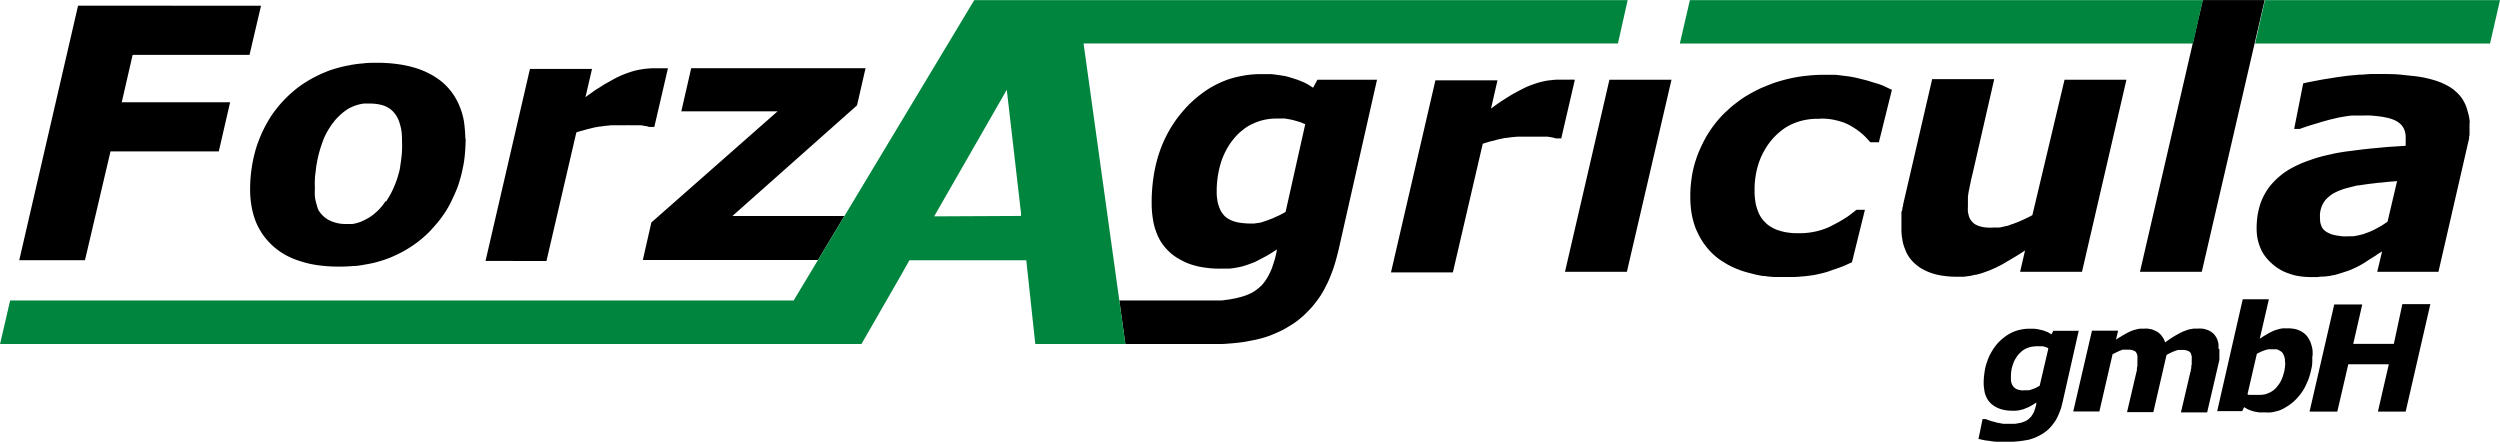
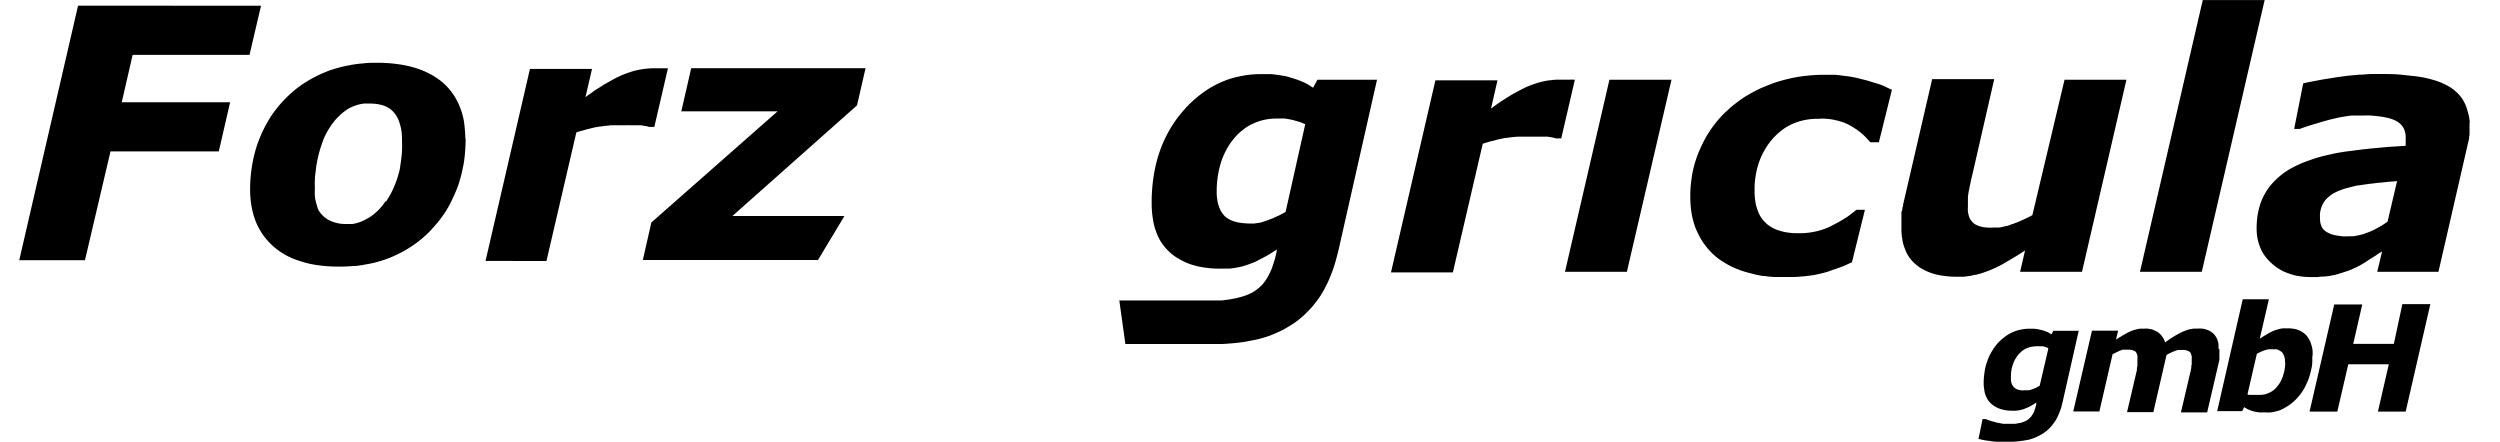
<svg xmlns="http://www.w3.org/2000/svg" width="103.6mm" height="18.32mm" viewBox="0 0 293.66 51.92">
  <path d="M181.47,395.66l-1.35,5.77H166.39L165.11,407h12.73l-1.33,5.77H163.79l-3,12.78h-7.72l6.91-29.9Zm24,15.6a16.84,16.84,0,0,0-.16-2,8,8,0,0,0-.5-1.75A7.17,7.17,0,0,0,204,406a7.27,7.27,0,0,0-1.17-1.31,8.4,8.4,0,0,0-1.48-1,9.74,9.74,0,0,0-1.8-.74,13.14,13.14,0,0,0-2.09-.44,17.09,17.09,0,0,0-2.38-.15c-.56,0-1.12,0-1.68.08a11.93,11.93,0,0,0-1.59.22,13.09,13.09,0,0,0-1.53.36,11.1,11.1,0,0,0-1.43.51c-.46.19-.9.41-1.33.64a13.91,13.91,0,0,0-1.23.75,10.48,10.48,0,0,0-1.12.87,12.91,12.91,0,0,0-1,.95,11.56,11.56,0,0,0-.92,1.07,10.07,10.07,0,0,0-.81,1.16c-.24.4-.47.81-.68,1.24a11.72,11.72,0,0,0-.56,1.31,10.13,10.13,0,0,0-.45,1.38c-.12.45-.23.93-.31,1.41s-.15,1-.19,1.45-.06,1-.06,1.48a11.48,11.48,0,0,0,.17,2,9.54,9.54,0,0,0,.5,1.79,7.84,7.84,0,0,0,.85,1.55,8.07,8.07,0,0,0,1.17,1.31,8.22,8.22,0,0,0,1.49,1.06,9.64,9.64,0,0,0,1.79.74,11.55,11.55,0,0,0,2.08.46,17.09,17.09,0,0,0,2.38.15,16.41,16.41,0,0,0,1.71-.07c.54,0,1.06-.12,1.6-.21a12.88,12.88,0,0,0,1.49-.35,13.29,13.29,0,0,0,1.38-.49c.44-.19.87-.39,1.29-.62a13.69,13.69,0,0,0,2.32-1.58c.36-.31.72-.63,1.05-1s.62-.69.91-1.05.55-.74.81-1.14.48-.82.68-1.24.42-.89.6-1.33.32-.93.46-1.42.24-1,.33-1.46.15-1,.19-1.51.06-1,.07-1.56Zm-9.39,7.39c-.15.2-.28.41-.44.59a6.27,6.27,0,0,1-.49.53c-.18.16-.35.32-.54.46a5.35,5.35,0,0,1-.58.39,5.84,5.84,0,0,1-.61.31,2.72,2.72,0,0,1-.62.23,3.56,3.56,0,0,1-.63.14c-.22,0-.43,0-.65,0a4.86,4.86,0,0,1-.85-.06,4.46,4.46,0,0,1-.74-.19,3.63,3.63,0,0,1-.66-.31,3.51,3.51,0,0,1-.56-.44,3.66,3.66,0,0,1-.46-.58A3.22,3.22,0,0,1,188,419a5.46,5.46,0,0,1-.2-.91,9.4,9.4,0,0,1,0-1.06,8.22,8.22,0,0,1,0-1c0-.32.06-.63.1-1a8.29,8.29,0,0,1,.15-1c.05-.31.12-.62.2-.93s.16-.6.26-.9.19-.55.29-.82.22-.5.35-.75.25-.45.4-.67a4.53,4.53,0,0,1,.45-.63,3.87,3.87,0,0,1,.49-.57c.18-.18.35-.34.54-.5s.36-.28.55-.41.39-.22.61-.32a4.75,4.75,0,0,1,.63-.23,5.25,5.25,0,0,1,.71-.15c.24,0,.48,0,.72,0a5.62,5.62,0,0,1,.92.07,4.46,4.46,0,0,1,.8.2,4.07,4.07,0,0,1,.65.35,2.94,2.94,0,0,1,.51.49,3.12,3.12,0,0,1,.4.62,3.85,3.85,0,0,1,.27.74,4.94,4.94,0,0,1,.18.85,8.1,8.1,0,0,1,.05,1,10.94,10.94,0,0,1,0,1.14c0,.35-.05.71-.09,1.06s-.09.64-.14,1-.13.59-.21.87a7.32,7.32,0,0,1-.27.83c-.09.25-.2.52-.32.78s-.24.51-.38.76-.28.47-.43.71Zm31.59-8.76,1.6-6.89h-.19l-.19,0h-.44l-.23,0h-.64a10.87,10.87,0,0,0-2,.24,9.15,9.15,0,0,0-1,.3,10.11,10.11,0,0,0-1,.4c-.35.16-.69.34-1,.52s-.69.37-1,.58-.69.41-1,.64-.68.48-1,.72l.77-3.32h-7.29l-5.22,22.56H215l3.51-15.1c.23-.08.46-.15.7-.21s.46-.14.69-.19l.68-.17.66-.12c.23,0,.44-.06.67-.08l.68-.07.68,0h1.14a3,3,0,0,1,.43,0h.44l.44,0,.41,0,.37.07.32.05.27.08ZM395,433.84H392l-.22.42a2.14,2.14,0,0,0-.22-.13,1.16,1.16,0,0,0-.24-.14l-.29-.11a1.86,1.86,0,0,0-.31-.1l-.34-.08a3.53,3.53,0,0,0-.74-.1h-.39a4.57,4.57,0,0,0-1.1.11,4.19,4.19,0,0,0-1,.33,4.74,4.74,0,0,0-.91.56,5.63,5.63,0,0,0-.84.78,6.08,6.08,0,0,0-.69,1,5.23,5.23,0,0,0-.48,1.08,5.1,5.1,0,0,0-.3,1.21,7.57,7.57,0,0,0-.11,1.34,4.65,4.65,0,0,0,.07.75,2.62,2.62,0,0,0,.16.67,2.86,2.86,0,0,0,.28.55,2.73,2.73,0,0,0,.39.44,2.87,2.87,0,0,0,.5.36,3.76,3.76,0,0,0,.58.25,3.82,3.82,0,0,0,.67.15,4.57,4.57,0,0,0,.75.05h.39l.38-.05.36-.09a1.16,1.16,0,0,0,.34-.12l.33-.13.32-.16.32-.19.34-.22,0,.18a1.53,1.53,0,0,1-.07.29l-.08.29a2.34,2.34,0,0,0-.09.24c0,.08-.07.16-.11.23a2.39,2.39,0,0,1-.12.22,1.57,1.57,0,0,0-.12.19l-.17.16a1.33,1.33,0,0,1-.17.16,1.18,1.18,0,0,1-.18.13.84.84,0,0,1-.21.11l-.26.1a1.07,1.07,0,0,1-.27.08l-.31.06-.34.06-.36,0h-.67l-.32,0a3.23,3.23,0,0,1-.33-.06l-.35-.06a2.92,2.92,0,0,1-.35-.1l-.37-.09-.35-.12-.35-.13h-.36l-.48,2.34a1.86,1.86,0,0,1,.34.07l.38.08.42.06c.14,0,.29.05.44.06a4.19,4.19,0,0,0,.47.05l.49,0a4.19,4.19,0,0,0,.5,0h1.11l.56-.05.54-.07.51-.09c.17,0,.33-.09.49-.13a3.75,3.75,0,0,0,.47-.17l.45-.22.43-.25c.13-.09.27-.18.4-.29a3.92,3.92,0,0,0,.37-.34l.32-.37.31-.42c.1-.16.19-.33.27-.49s.16-.35.23-.52.15-.39.22-.6l.16-.64,1.9-8.4ZM391.4,436l-1,4.29-.2.12-.22.11-.21.1-.23.08-.23.08a1,1,0,0,1-.23.05l-.22,0h-.23a2.08,2.08,0,0,1-.43,0,3.59,3.59,0,0,1-.35-.08,1.18,1.18,0,0,1-.28-.12,1,1,0,0,1-.22-.19,1.12,1.12,0,0,1-.16-.22,1.69,1.69,0,0,1-.11-.27,2.47,2.47,0,0,1-.06-.29c0-.11,0-.23,0-.34s0-.51.05-.77a3.4,3.4,0,0,1,.17-.7,2.9,2.9,0,0,1,.25-.61,4.35,4.35,0,0,1,.36-.55,4.78,4.78,0,0,1,.45-.45,2.54,2.54,0,0,1,.51-.32,3,3,0,0,1,.58-.19,3.7,3.7,0,0,1,.66-.07.41.41,0,0,1,.15,0h.18l.19,0,.19,0,.19.05a.58.58,0,0,1,.17.06.65.65,0,0,1,.15.05l.13.05Zm20-.08a4.73,4.73,0,0,0,0-.54,3.59,3.59,0,0,0-.12-.47,2,2,0,0,0-.21-.41,1.93,1.93,0,0,0-.29-.35,2.72,2.72,0,0,0-.37-.27,1.93,1.93,0,0,0-.44-.18,1.79,1.79,0,0,0-.51-.11,2.88,2.88,0,0,0-.58,0,2.82,2.82,0,0,0-.42,0l-.43.07a3.22,3.22,0,0,0-.44.14c-.14.05-.29.1-.44.17s-.31.15-.46.24-.34.18-.5.28-.35.22-.51.33-.38.26-.56.39c0-.13-.09-.25-.14-.39a2,2,0,0,0-.21-.32,1.68,1.68,0,0,0-.24-.29,2.25,2.25,0,0,0-.3-.24,1.89,1.89,0,0,0-.35-.17,2.67,2.67,0,0,0-.36-.14l-.42-.07a3.39,3.39,0,0,0-.45,0h-.43a2.79,2.79,0,0,0-.4.07l-.41.11-.37.14-.38.19-.41.23-.43.26a4.53,4.53,0,0,0-.46.3l.25-1.06h-3.07l-2.2,9.49h3.07l1.55-6.72a2.29,2.29,0,0,1,.27-.14l.24-.12.24-.11.22-.09.22-.08.2,0a.58.58,0,0,1,.19,0H401l.27.05.21.07a.4.4,0,0,1,.15.1c.06,0,.08.09.11.13a.44.44,0,0,1,.08.17,1.66,1.66,0,0,1,.06.21,1.93,1.93,0,0,1,0,.24v.14a.86.86,0,0,1,0,.17,1.23,1.23,0,0,1,0,.2,1.7,1.7,0,0,0,0,.22,2,2,0,0,0,0,.24,2,2,0,0,0-.06.23c0,.07,0,.15,0,.22a1.29,1.29,0,0,1-.05.21l-1.11,4.74h3.09l1.55-6.72.28-.15.26-.13.24-.11.22-.08a1,1,0,0,1,.2-.07.84.84,0,0,1,.2-.05l.18,0h.49l.27.05.21.07a.4.4,0,0,1,.15.1.3.3,0,0,1,.12.13.4.4,0,0,1,.08.16c0,.07,0,.14.06.2a1.62,1.62,0,0,1,0,.22v.16c0,.06,0,.11,0,.16a.74.74,0,0,0,0,.19c0,.08,0,.15,0,.22a1.89,1.89,0,0,1-.05.23,2.23,2.23,0,0,0,0,.23,2.1,2.1,0,0,0-.06.24c0,.08,0,.16-.05.24l-1.11,4.74h3.08l1.44-6.18a.9.9,0,0,0,0-.16,1,1,0,0,1,0-.17.89.89,0,0,1,0-.14,1,1,0,0,1,0-.17.71.71,0,0,1,0-.14v-.14a.36.36,0,0,0,0-.15V436Zm11.05.92a5.85,5.85,0,0,0,0-.73,3.25,3.25,0,0,0-.15-.65,2.13,2.13,0,0,0-.23-.56,2.76,2.76,0,0,0-.32-.49,2.27,2.27,0,0,0-.44-.38,3.1,3.1,0,0,0-.51-.27,2.41,2.41,0,0,0-.6-.16,3.94,3.94,0,0,0-.69-.05H419a3.34,3.34,0,0,0-.42.07l-.4.11-.38.14c-.12.06-.24.13-.38.19l-.37.21-.4.24-.4.27,1.07-4.64h-3.07l-3,13.14h2.94l.22-.47a2,2,0,0,0,.25.14,1.43,1.43,0,0,0,.27.15l.29.11.31.1.32.06.34.06.38,0,.38,0a5.85,5.85,0,0,0,.59,0,5,5,0,0,0,.56-.11,3.8,3.8,0,0,0,.55-.16,4.77,4.77,0,0,0,.51-.25l.47-.29.46-.34c.15-.12.28-.26.42-.39l.38-.43c.13-.16.24-.31.35-.47s.21-.34.31-.52.17-.36.25-.55a3.56,3.56,0,0,0,.24-.58c.07-.2.13-.42.18-.62s.09-.41.14-.62.05-.42.06-.64,0-.41,0-.63Zm-3.21.57c0,.27,0,.55-.05.82a3.72,3.72,0,0,1-.17.75,3.48,3.48,0,0,1-.25.68,2.78,2.78,0,0,1-.37.59,2.27,2.27,0,0,1-.44.49,2.21,2.21,0,0,1-.53.35,3.66,3.66,0,0,1-.58.22,3.79,3.79,0,0,1-.67.06h-.4l-.17,0-.18,0-.16,0-.16,0-.15,0-.15-.07,1.1-4.76.23-.12a1.13,1.13,0,0,0,.22-.11,2.18,2.18,0,0,1,.23-.09l.22-.08a.94.94,0,0,1,.22-.07l.21-.06.23,0a.82.82,0,0,0,.22,0l.4,0c.11,0,.22,0,.33.08a1.3,1.3,0,0,1,.26.14.58.58,0,0,1,.21.17.79.79,0,0,1,.14.23.9.9,0,0,1,.11.28,1,1,0,0,1,.07.33c0,.12,0,.24,0,.38Zm17.08-6.7H433L432,435.38h-4.77l1.06-4.63H425l-2.9,12.58h3.26l1.29-5.56h4.76l-1.28,5.56h3.26l2.89-12.58ZM335.8,404.35l-1.6,6.89h-.64l-.27-.08-.31-.06-.38-.06-.4,0-.45,0-.44,0h-1.57c-.23,0-.46,0-.68,0l-.68.06-.66.09c-.23,0-.45.08-.68.12s-.44.1-.67.17-.46.1-.69.17l-.7.22-3.51,15.11H314.2l5.22-22.56h7.29l-.76,3.32c.33-.24.66-.49,1-.72s.68-.44,1-.64a10.29,10.29,0,0,1,1-.58c.34-.19.68-.36,1-.52a8.16,8.16,0,0,1,1-.4,7.43,7.43,0,0,1,1-.3,6,6,0,0,1,1-.17,7.09,7.09,0,0,1,1-.07h1.1l.21,0a.75.75,0,0,1,.21,0Zm4.06,0h7.29l-5.24,22.56h-7.27Zm-34.3,0h7l-4.52,20c-.13.51-.25,1-.41,1.54a14.53,14.53,0,0,1-.49,1.4,11,11,0,0,1-.57,1.27,11.27,11.27,0,0,1-.63,1.13,12.37,12.37,0,0,1-.73,1,8.35,8.35,0,0,1-.8.89,7.21,7.21,0,0,1-.86.8,7.45,7.45,0,0,1-.93.69c-.34.21-.67.42-1,.6a11.5,11.5,0,0,1-1.07.5,9.34,9.34,0,0,1-1.11.42c-.39.12-.78.22-1.18.31l-1.2.23c-.43.07-.86.12-1.29.16s-.91.08-1.35.1l-.63,0H283l-.71-5.11h11.63c.29,0,.58,0,.86-.07a5.32,5.32,0,0,0,.8-.12,6.52,6.52,0,0,0,.74-.16,6,6,0,0,0,.66-.19,4.79,4.79,0,0,0,.59-.23,4.3,4.3,0,0,0,.52-.27c.14-.09.29-.2.43-.31s.28-.24.42-.36.24-.27.36-.42.22-.3.31-.45a3.36,3.36,0,0,0,.27-.49c.1-.18.18-.36.26-.54s.15-.4.21-.6.15-.44.21-.66.12-.47.17-.71l.08-.42-.78.5a8.62,8.62,0,0,1-.78.44c-.26.15-.52.27-.77.41s-.52.23-.79.33-.52.19-.79.27a6.48,6.48,0,0,1-.85.19,6.79,6.79,0,0,1-.89.12c-.33,0-.64,0-1,0a10.77,10.77,0,0,1-1.79-.12,8.4,8.4,0,0,1-1.58-.35,6.58,6.58,0,0,1-1.38-.61,6,6,0,0,1-1.17-.82,6.51,6.51,0,0,1-.95-1.08,5.82,5.82,0,0,1-.66-1.32,7,7,0,0,1-.4-1.56,11,11,0,0,1-.14-1.81,19.72,19.72,0,0,1,.23-3.17,16.36,16.36,0,0,1,.7-2.88,14.73,14.73,0,0,1,1.18-2.59,14.17,14.17,0,0,1,1.64-2.28,13,13,0,0,1,2-1.87,10.78,10.78,0,0,1,2.18-1.33,10.16,10.16,0,0,1,2.39-.79,11.78,11.78,0,0,1,2.58-.27c.32,0,.63,0,.94,0s.61.05.91.09.56.08.85.13.54.13.79.21l.76.24.69.28a6.63,6.63,0,0,1,.59.31l.53.34Zm-1.43,5.22-.31-.12a2.67,2.67,0,0,0-.36-.14l-.4-.12-.45-.12a3.89,3.89,0,0,0-.47-.09,3.21,3.21,0,0,0-.43-.07,1.9,1.9,0,0,0-.41,0h-.38a6.73,6.73,0,0,0-1.55.14,6,6,0,0,0-1.37.46,4.86,4.86,0,0,0-1.23.76,6,6,0,0,0-1.07,1.06,7.32,7.32,0,0,0-.86,1.3,8.19,8.19,0,0,0-.62,1.47,11.41,11.41,0,0,0-.37,1.66,10.92,10.92,0,0,0-.12,1.82,4.42,4.42,0,0,0,.06.81,3,3,0,0,0,.16.72,4.86,4.86,0,0,0,.25.63,3.22,3.22,0,0,0,.38.53,1.8,1.8,0,0,0,.5.41,3.18,3.18,0,0,0,.68.31,4.94,4.94,0,0,0,.85.18,8.59,8.59,0,0,0,1,.07l.53,0,.54-.08c.17,0,.36-.08.54-.14l.54-.18.54-.21.52-.24c.18-.07.35-.16.51-.24l.49-.27ZM232,403h20.48l-1,4.36-14.64,13H250l-3.11,5.17H226.32l1-4.41,14.83-13.06H230.84Zm184.67-7.34-7.23,31.25h-7.26l7.22-31.25h0l.16-.67h7.27l-.16.67Zm24.22,13.73v.22a1.93,1.93,0,0,1,0,.24c0,.1,0,.19,0,.27s0,.22,0,.31,0,.22,0,.31,0,.21-.06.3a1.17,1.17,0,0,1,0,.27,2.1,2.1,0,0,1-.06.24l-3.53,15.36h-7.19l.57-2.39c-.13.07-.25.15-.37.23a3.3,3.3,0,0,0-.39.26l-.43.27-.46.29-.47.31-.46.27-.45.23-.43.2c-.19.09-.36.15-.55.22L426,427l-.51.16-.5.14c-.19,0-.37.08-.54.1s-.44.06-.65.07-.49,0-.73.06h-.82a8.64,8.64,0,0,1-1.34-.1,5.51,5.51,0,0,1-1.21-.31,5,5,0,0,1-1.08-.48,5.41,5.41,0,0,1-.95-.7,5.63,5.63,0,0,1-.78-.84,4.49,4.49,0,0,1-.57-1,6.17,6.17,0,0,1-.33-1.08,6.87,6.87,0,0,1-.11-1.2,11.48,11.48,0,0,1,.08-1.3,8,8,0,0,1,.24-1.18,6,6,0,0,1,.39-1.08,6.83,6.83,0,0,1,.56-1,6,6,0,0,1,.71-.88,7.88,7.88,0,0,1,.85-.79,7.46,7.46,0,0,1,1-.7c.38-.22.77-.42,1.16-.6s.81-.33,1.23-.48.87-.3,1.32-.42,1-.24,1.44-.34,1-.19,1.55-.27l1.65-.21c.57-.07,1.13-.13,1.7-.18s1.19-.12,1.78-.16l1.85-.12a.19.19,0,0,1,0-.08s0-.06,0-.08a.65.65,0,0,0,0-.11l0-.14a.31.31,0,0,0,0-.13.81.81,0,0,0,0-.15.41.41,0,0,0,0-.15,1.09,1.09,0,0,0,0-.17,2.57,2.57,0,0,0-.09-.67,1.92,1.92,0,0,0-.25-.55,1.56,1.56,0,0,0-.41-.44,2.3,2.3,0,0,0-.58-.35,4.4,4.4,0,0,0-.75-.25c-.29-.06-.59-.13-.9-.17s-.72-.08-1.07-.11-.82,0-1.24,0-.61,0-.92,0-.64.06-.95.11-.69.11-1,.19-.7.16-1.05.26-.68.18-1,.29l-.88.26-.74.24-.61.22h-.66l1.06-5.35c.25-.05.48-.12.72-.16l.89-.17c.37-.07.72-.14,1.07-.19l1.24-.2,1.32-.18,1.32-.12c.45,0,.89-.05,1.32-.08l1.33,0c.82,0,1.64,0,2.47.1s1.43.13,2.13.25a14.24,14.24,0,0,1,1.77.43,8,8,0,0,1,1.41.61,5,5,0,0,1,1.08.8,3.87,3.87,0,0,1,.78,1,4.19,4.19,0,0,1,.46,1.17A5.25,5.25,0,0,1,440.92,409.39Zm-8.51,6.87-1,.08-.93.1c-.3,0-.59.07-.89.09l-.86.11-.81.12c-.26,0-.5.1-.76.15l-.69.18a5.55,5.55,0,0,0-.62.2,5.89,5.89,0,0,0-.58.24,5.05,5.05,0,0,0-.51.28,5,5,0,0,0-.43.34,2.65,2.65,0,0,0-.37.38,3.18,3.18,0,0,0-.28.43,2.75,2.75,0,0,0-.2.5,3.86,3.86,0,0,0-.12.57,4.44,4.44,0,0,0,0,.63,2.41,2.41,0,0,0,.05.54,3.43,3.43,0,0,0,.16.45,1.49,1.49,0,0,0,.65.63,3.31,3.31,0,0,0,.47.22,5.45,5.45,0,0,0,.58.14l.68.1a6.52,6.52,0,0,0,.77,0l.54,0,.56-.1.58-.14.61-.22a6.39,6.39,0,0,0,.6-.26c.2-.09.38-.2.59-.31a6.05,6.05,0,0,0,.55-.32l.54-.36Zm-39.06-11.91h7.27l-5.22,22.56h-7.27l.58-2.5-.54.35-.53.33-.54.32-.53.31-.5.3c-.16.09-.32.17-.5.25a2.56,2.56,0,0,1-.47.23l-.47.21c-.19.08-.38.14-.57.21s-.36.14-.55.19l-.51.14c-.16,0-.33.06-.5.09a2.57,2.57,0,0,1-.47.08l-.49.07c-.16,0-.31,0-.47,0h-.47a9.59,9.59,0,0,1-1.42-.1,6.51,6.51,0,0,1-1.24-.26,5.61,5.61,0,0,1-1.11-.45,4.19,4.19,0,0,1-.93-.62,4.44,4.44,0,0,1-.76-.8,4.1,4.1,0,0,1-.52-1,4.42,4.42,0,0,1-.32-1.13,6.44,6.44,0,0,1-.11-1.31v-.38c0-.12,0-.24,0-.36s0-.23,0-.35,0-.23,0-.34,0-.22,0-.34,0-.23.07-.34,0-.24.06-.36.06-.26.08-.39l3.4-14.68h7.29l-2.56,11.18c-.06.22-.1.42-.15.62s-.08.4-.12.58-.07.36-.11.53-.07.33-.09.49-.05.29-.06.44l0,.41c0,.12,0,.25,0,.37s0,.23,0,.34a4.3,4.3,0,0,0,0,.62,5,5,0,0,0,.12.53,1.81,1.81,0,0,0,.2.42,1.56,1.56,0,0,0,.29.33,1.09,1.09,0,0,0,.39.27,1.92,1.92,0,0,0,.54.19,2.93,2.93,0,0,0,.67.11,5.63,5.63,0,0,0,.83,0l.45,0c.17,0,.33,0,.49-.06a5,5,0,0,0,.53-.12c.19,0,.36-.11.55-.17a5.89,5.89,0,0,0,.59-.21,5.76,5.76,0,0,0,.62-.26,6.27,6.27,0,0,0,.64-.3c.23-.1.44-.21.66-.33Zm-21.17.77.89.42-1.53,6.16h-1c-.21-.23-.41-.46-.62-.67s-.42-.39-.65-.57a6.54,6.54,0,0,0-.69-.48,6.37,6.37,0,0,0-.72-.41,5.24,5.24,0,0,0-.78-.3,7.58,7.58,0,0,0-.82-.21,6.14,6.14,0,0,0-.86-.12,4.63,4.63,0,0,0-.91,0,7.43,7.43,0,0,0-1.63.14,6.88,6.88,0,0,0-1.46.46,5.76,5.76,0,0,0-1.28.76,8,8,0,0,0-1.12,1.06,7.65,7.65,0,0,0-.9,1.29,7.72,7.72,0,0,0-.65,1.43,9.47,9.47,0,0,0-.39,1.59,10,10,0,0,0-.12,1.74,7.67,7.67,0,0,0,.08,1.17,4.58,4.58,0,0,0,.24,1,4.19,4.19,0,0,0,.39.86,3.49,3.49,0,0,0,.57.7,3,3,0,0,0,.73.54,3.35,3.35,0,0,0,.89.39,5.63,5.63,0,0,0,1.08.24,7.43,7.43,0,0,0,1.25.07,8.77,8.77,0,0,0,1-.05,8.44,8.44,0,0,0,1.91-.43,6.87,6.87,0,0,0,.88-.38l.82-.43c.26-.15.52-.3.77-.46a6.76,6.76,0,0,0,.7-.49c.22-.16.44-.34.65-.51h1l-1.52,6.16-1,.45c-.33.12-.65.26-1,.36l-.91.32c-.28.08-.57.16-.85.22s-.6.14-.89.18-.66.09-1,.12-.74.07-1.12.08l-1.25,0c-.38,0-.76,0-1.14,0a10.06,10.06,0,0,1-1.09-.11c-.37,0-.72-.11-1.07-.17l-1-.26a10,10,0,0,1-1-.33,7.72,7.72,0,0,1-.92-.4,7.84,7.84,0,0,1-.85-.49,6.3,6.3,0,0,1-.8-.55,8.17,8.17,0,0,1-.69-.63,7.92,7.92,0,0,1-.6-.7,6.51,6.51,0,0,1-.54-.79,8.77,8.77,0,0,1-.45-.86,5.48,5.48,0,0,1-.36-.92,9.2,9.2,0,0,1-.26-1,9.67,9.67,0,0,1-.15-1.08,10.56,10.56,0,0,1-.05-1.13,12.55,12.55,0,0,1,.07-1.5c.05-.48.12-1,.21-1.44a12.73,12.73,0,0,1,.37-1.38,11.63,11.63,0,0,1,.51-1.32c.19-.43.4-.86.63-1.27a11.19,11.19,0,0,1,.75-1.18,11.35,11.35,0,0,1,.87-1.1,10.5,10.5,0,0,1,1-1,9.37,9.37,0,0,1,1.08-.9,10.29,10.29,0,0,1,1.18-.81c.43-.26.87-.49,1.31-.71s.95-.41,1.42-.6,1-.35,1.51-.49,1-.25,1.56-.35,1.09-.16,1.64-.21,1.12-.07,1.69-.07l1,0c.35,0,.69.05,1,.09s.69.08,1,.13.69.13,1,.21l1,.25,1,.31C371.56,404.86,371.87,405,372.18,405.12Z" transform="translate(-150.81 -394.99)" fill-rule="evenodd" />
-   <path d="M271.73,395h-6.48L244,430.34v-.06H152l-1.18,5.11H252l4.63-8.05,1-1.78h13.73l1.06,9.83H283l-.71-5.11-4.2-30.19h62.77L342,395h-70.3Zm-11.19,25.4.2-.35,8.33-14.52L270.74,420l0,.35Zm87.59-20.3h60.28l1-4.43h0l.16-.67H349.31Zm68.73-5.1-.16.67h0l-1,4.43H443.3l1.17-5.1Z" transform="translate(-150.81 -394.99)" fill="#00853e" fill-rule="evenodd" />
</svg>